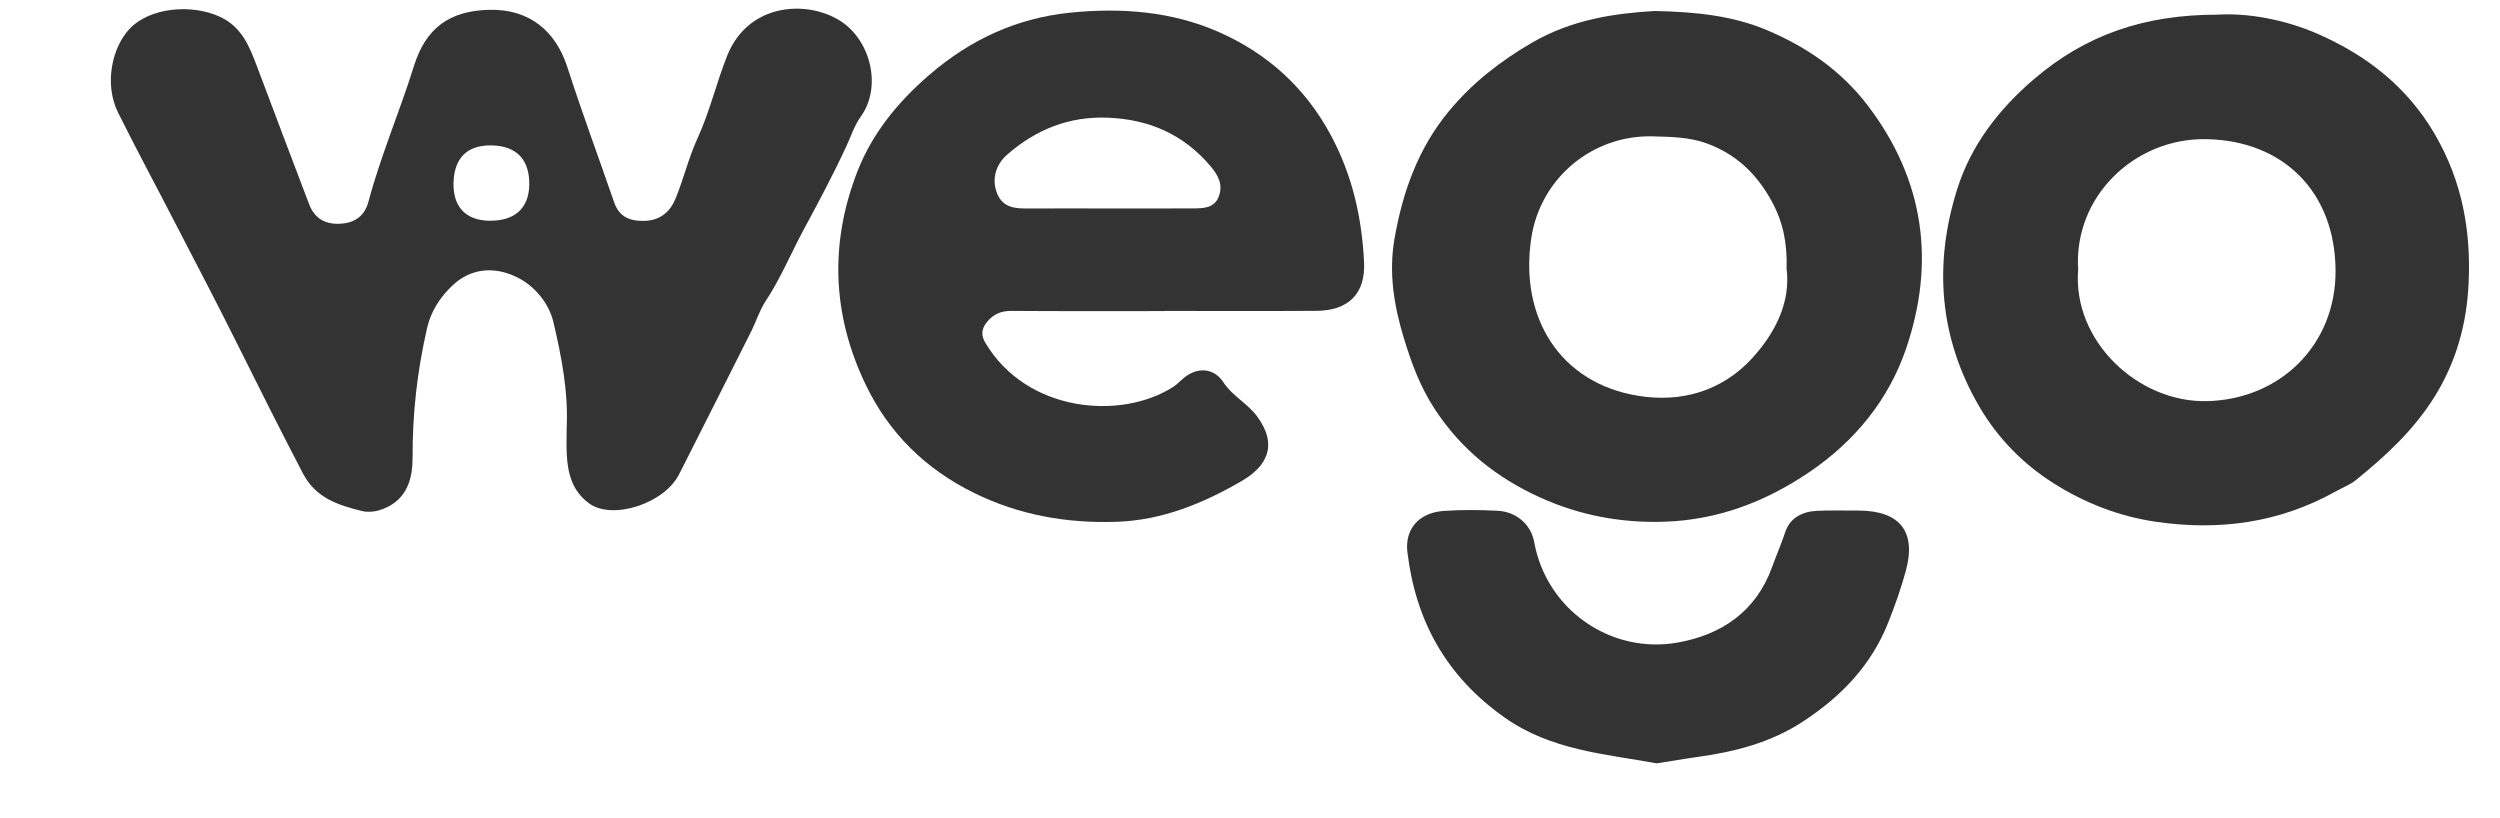
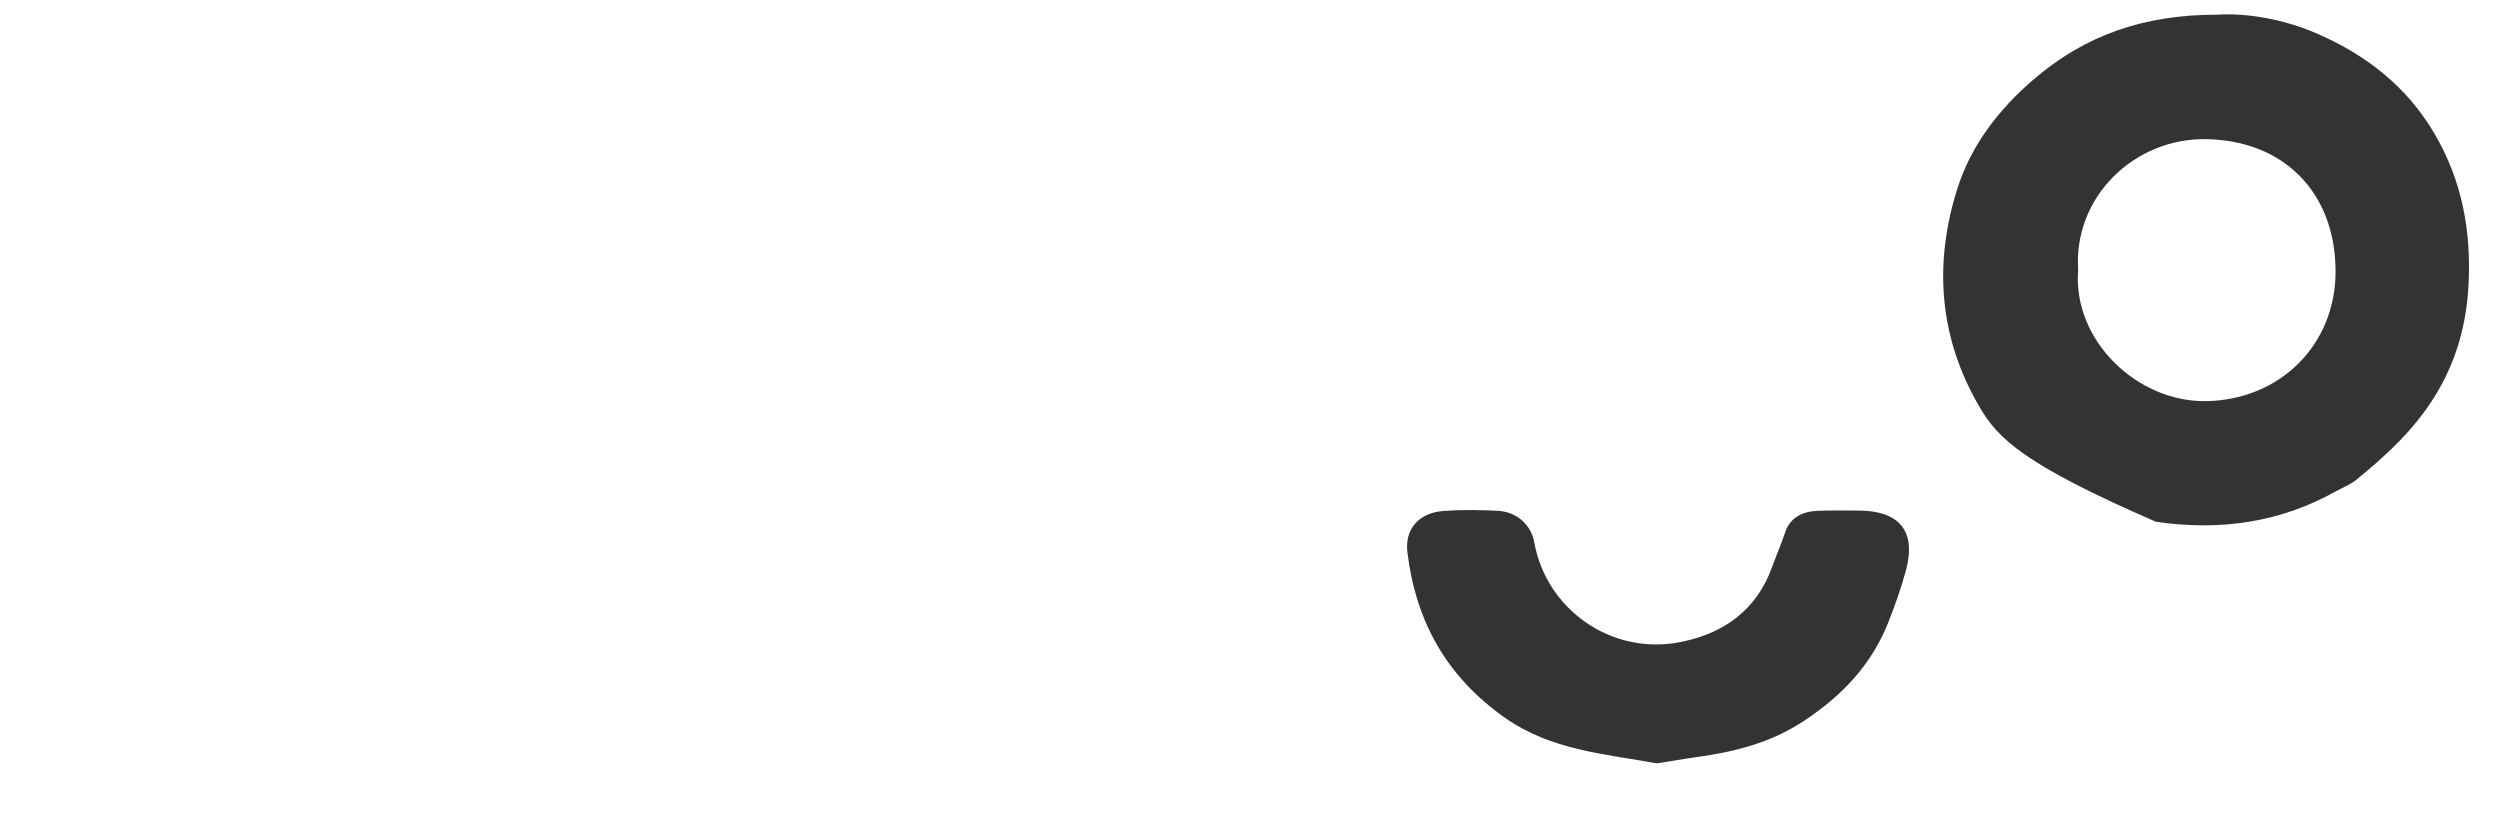
<svg xmlns="http://www.w3.org/2000/svg" width="165" height="54" viewBox="0 0 165 54" fill="none">
-   <path d="M37.4 28.247C37.517 25.867 37.059 23.526 36.523 21.251C36.242 20.061 35.324 18.867 34.067 18.27C32.577 17.562 31.05 17.713 29.858 18.846C29.08 19.584 28.454 20.495 28.187 21.655C27.542 24.462 27.22 27.277 27.232 30.161C27.238 31.512 26.918 32.911 25.368 33.556C24.864 33.766 24.34 33.841 23.866 33.722C22.311 33.336 20.836 32.865 19.995 31.25C18.497 28.376 17.043 25.482 15.599 22.579C14.244 19.852 12.817 17.156 11.421 14.448C10.216 12.108 8.963 9.79 7.792 7.431C6.86 5.544 7.39 3.117 8.574 1.879C9.902 0.49 12.673 0.241 14.533 1.116C15.973 1.791 16.465 3.073 16.964 4.39C18.114 7.421 19.244 10.46 20.405 13.486C20.751 14.387 21.435 14.816 22.432 14.768C23.424 14.718 24.065 14.259 24.319 13.306C25.133 10.261 26.383 7.36 27.322 4.352C28.087 1.908 29.608 0.702 32.319 0.647C34.931 0.593 36.672 2.034 37.446 4.434C38.412 7.427 39.504 10.378 40.534 13.35C40.871 14.324 41.576 14.611 42.557 14.576C43.609 14.538 44.242 13.953 44.594 13.089C45.124 11.792 45.449 10.408 46.033 9.138C46.847 7.364 47.28 5.467 47.996 3.672C49.371 0.232 53.176 -0.011 55.382 1.33C57.471 2.601 58.226 5.729 56.818 7.683C56.397 8.269 56.166 8.992 55.858 9.656C54.991 11.532 54.013 13.359 53.037 15.169C52.196 16.729 51.516 18.383 50.532 19.873C50.132 20.478 49.914 21.201 49.587 21.856C48.004 25.009 46.412 28.157 44.82 31.305C43.84 33.246 40.413 34.34 38.888 33.229C37.763 32.408 37.469 31.242 37.405 29.966C37.376 29.394 37.401 28.818 37.401 28.245L37.4 28.247ZM32.299 14.567C33.965 14.592 34.902 13.752 34.931 12.209C34.964 10.539 34.094 9.624 32.44 9.597C30.836 9.57 29.974 10.42 29.933 12.071C29.895 13.648 30.744 14.546 32.297 14.569L32.299 14.567Z" fill="#333333" />
-   <path d="M76.865 20.532C73.495 20.532 70.126 20.545 66.759 20.52C66.048 20.514 65.53 20.746 65.105 21.295C64.764 21.735 64.756 22.162 65.03 22.621C67.762 27.22 73.975 27.754 77.435 25.532C77.7 25.362 77.916 25.119 78.162 24.92C79.059 24.202 80.128 24.288 80.748 25.235C81.339 26.14 82.323 26.609 82.962 27.472C84.402 29.419 83.567 30.816 81.928 31.761C79.4 33.221 76.718 34.335 73.707 34.438C70.413 34.551 67.265 33.996 64.304 32.542C61.077 30.957 58.655 28.584 57.103 25.322C54.912 20.719 54.762 16.023 56.583 11.331C57.554 8.832 59.229 6.759 61.314 4.96C64.025 2.618 67.078 1.202 70.613 0.838C73.977 0.492 77.338 0.746 80.434 2.111C83.644 3.525 86.158 5.779 87.862 8.971C89.271 11.614 89.882 14.383 90.028 17.29C90.134 19.391 88.992 20.503 86.878 20.516C83.542 20.537 80.205 20.522 76.868 20.522V20.532H76.865ZM73.139 13.757C74.999 13.757 76.859 13.765 78.719 13.754C79.397 13.75 80.134 13.755 80.432 12.986C80.725 12.23 80.44 11.614 79.912 10.99C78.132 8.874 75.858 7.879 73.122 7.768C70.552 7.664 68.359 8.554 66.464 10.213C65.65 10.927 65.449 11.945 65.831 12.818C66.223 13.715 67.015 13.767 67.85 13.761C69.614 13.748 71.377 13.757 73.141 13.759L73.139 13.757Z" fill="#333333" />
-   <path d="M146.394 0.966C148.333 0.85 150.78 1.275 152.99 2.245C156.176 3.644 158.86 5.708 160.695 8.853C162.516 11.972 163.1 15.277 162.926 18.75C162.796 21.362 162.131 23.842 160.699 26.154C159.32 28.376 157.478 30.073 155.497 31.679C155.106 31.994 154.609 32.182 154.162 32.431C150.445 34.503 146.498 35.047 142.293 34.438C139.815 34.078 137.557 33.175 135.523 31.887C133.544 30.634 131.869 28.946 130.648 26.86C127.965 22.271 127.62 17.416 129.178 12.473C130.082 9.601 131.91 7.213 134.257 5.209C137.616 2.342 141.459 0.957 146.396 0.968L146.394 0.966ZM137.158 17.801C136.779 22.495 141.093 26.561 145.624 26.475C150.458 26.384 154.18 22.782 154.147 17.843C154.11 12.666 150.703 9.276 145.618 9.184C140.857 9.099 136.838 13.011 137.16 17.801H137.158Z" fill="#333333" />
-   <path d="M109.225 0.727C111.998 0.781 114.395 1.051 116.632 1.996C119.245 3.1 121.524 4.665 123.28 6.973C127.029 11.901 127.743 17.343 125.791 23.04C124.645 26.384 122.435 29.114 119.399 31.17C116.484 33.143 113.346 34.319 109.845 34.434C107.002 34.526 104.252 34.019 101.634 32.827C98.777 31.526 96.463 29.688 94.712 27.028C93.721 25.519 93.141 23.926 92.635 22.252C91.992 20.124 91.651 17.969 92.036 15.757C92.572 12.68 93.592 9.8 95.619 7.348C97.158 5.488 98.996 4.047 101.108 2.819C103.773 1.269 106.615 0.876 109.224 0.725L109.225 0.727ZM117.914 17.732C117.966 16.042 117.683 14.647 116.923 13.265C115.937 11.47 114.609 10.202 112.699 9.484C111.53 9.046 110.321 9.034 109.098 9C105.128 8.887 101.659 11.735 101.062 15.73C100.277 20.983 102.978 25.272 108.084 26.117C111.001 26.602 113.673 25.785 115.627 23.659C117.127 22.026 118.201 19.979 117.914 17.732Z" fill="#333333" />
+   <path d="M146.394 0.966C148.333 0.85 150.78 1.275 152.99 2.245C156.176 3.644 158.86 5.708 160.695 8.853C162.516 11.972 163.1 15.277 162.926 18.75C162.796 21.362 162.131 23.842 160.699 26.154C159.32 28.376 157.478 30.073 155.497 31.679C155.106 31.994 154.609 32.182 154.162 32.431C150.445 34.503 146.498 35.047 142.293 34.438C133.544 30.634 131.869 28.946 130.648 26.86C127.965 22.271 127.62 17.416 129.178 12.473C130.082 9.601 131.91 7.213 134.257 5.209C137.616 2.342 141.459 0.957 146.396 0.968L146.394 0.966ZM137.158 17.801C136.779 22.495 141.093 26.561 145.624 26.475C150.458 26.384 154.18 22.782 154.147 17.843C154.11 12.666 150.703 9.276 145.618 9.184C140.857 9.099 136.838 13.011 137.16 17.801H137.158Z" fill="#333333" />
  <path d="M109.349 50.383C105.891 49.751 102.358 49.518 99.295 47.351C95.457 44.638 93.44 40.996 92.889 36.451C92.702 34.916 93.648 33.837 95.288 33.721C96.468 33.636 97.66 33.654 98.844 33.711C100.059 33.768 101.045 34.603 101.257 35.774C102.067 40.259 106.328 43.18 110.708 42.412C113.611 41.903 115.904 40.361 116.961 37.418C117.241 36.643 117.568 35.889 117.832 35.104C118.149 34.159 118.973 33.757 119.94 33.715C120.835 33.675 121.734 33.699 122.631 33.697C125.379 33.697 126.492 35.062 125.789 37.659C125.473 38.822 125.069 39.965 124.624 41.086C123.509 43.895 121.551 45.945 119.01 47.612C116.838 49.035 114.476 49.623 111.998 49.965C111.116 50.088 111.946 49.971 109.347 50.381L109.349 50.383Z" fill="#333333" />
</svg>